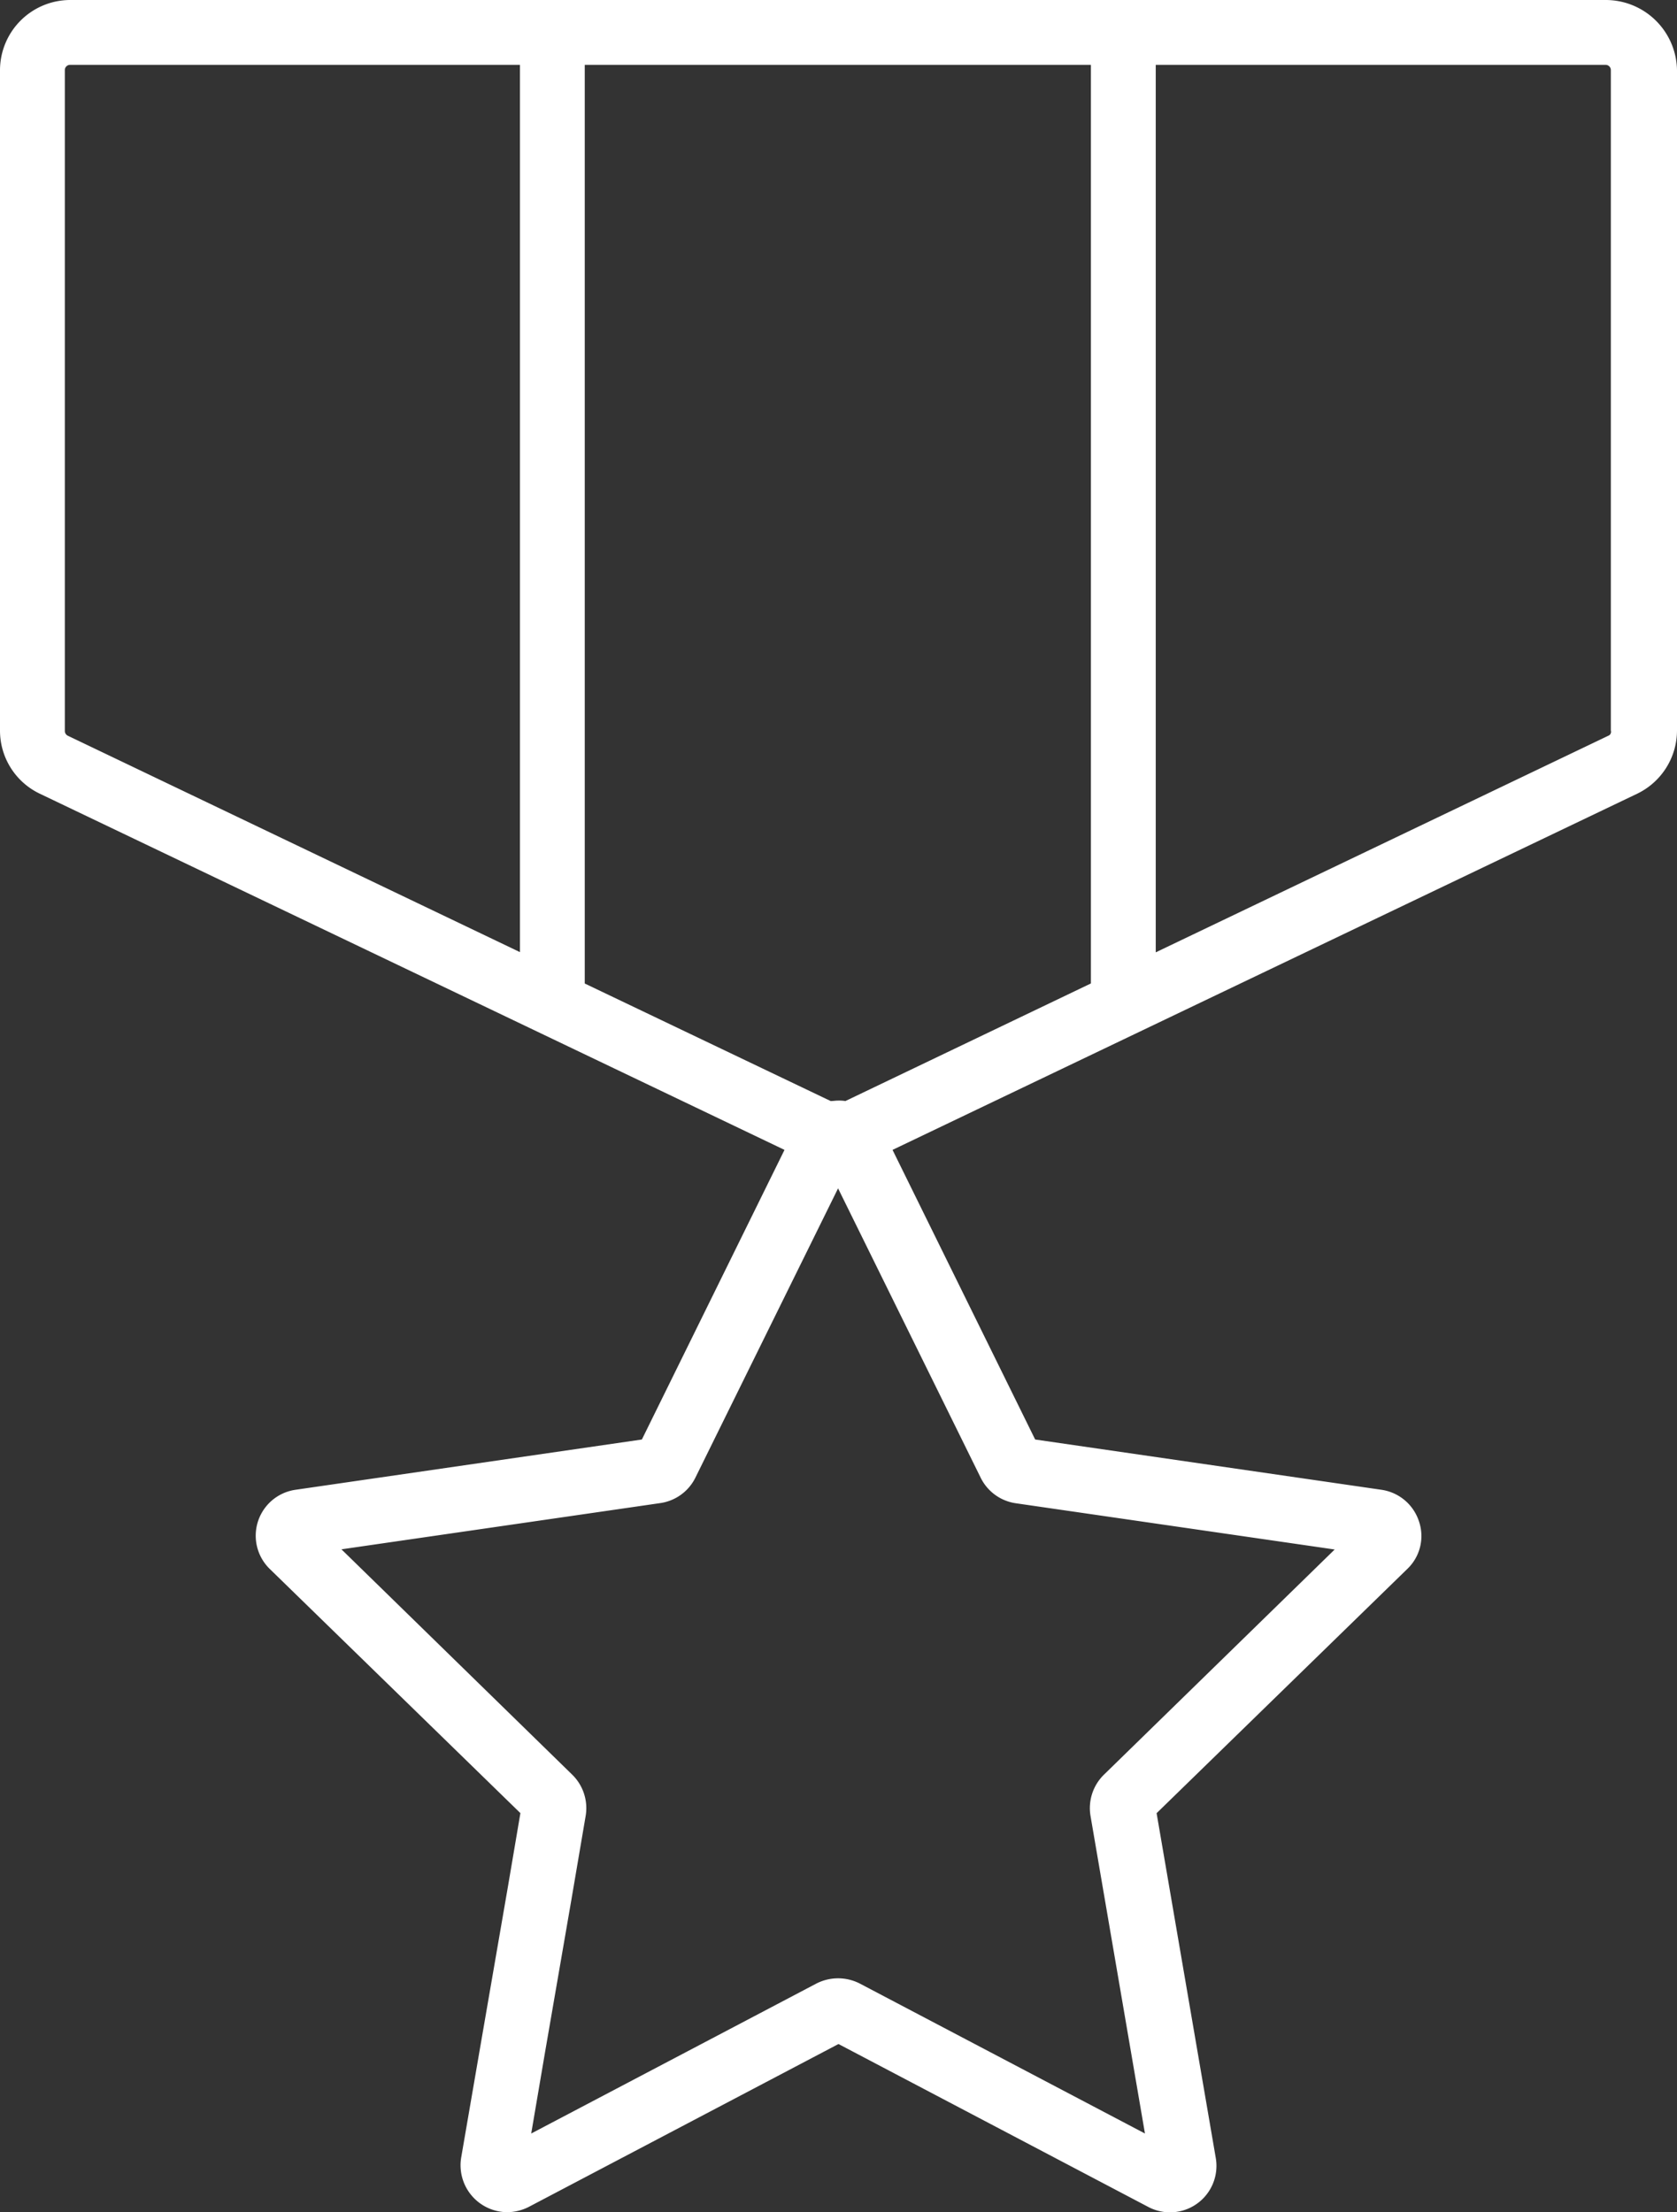
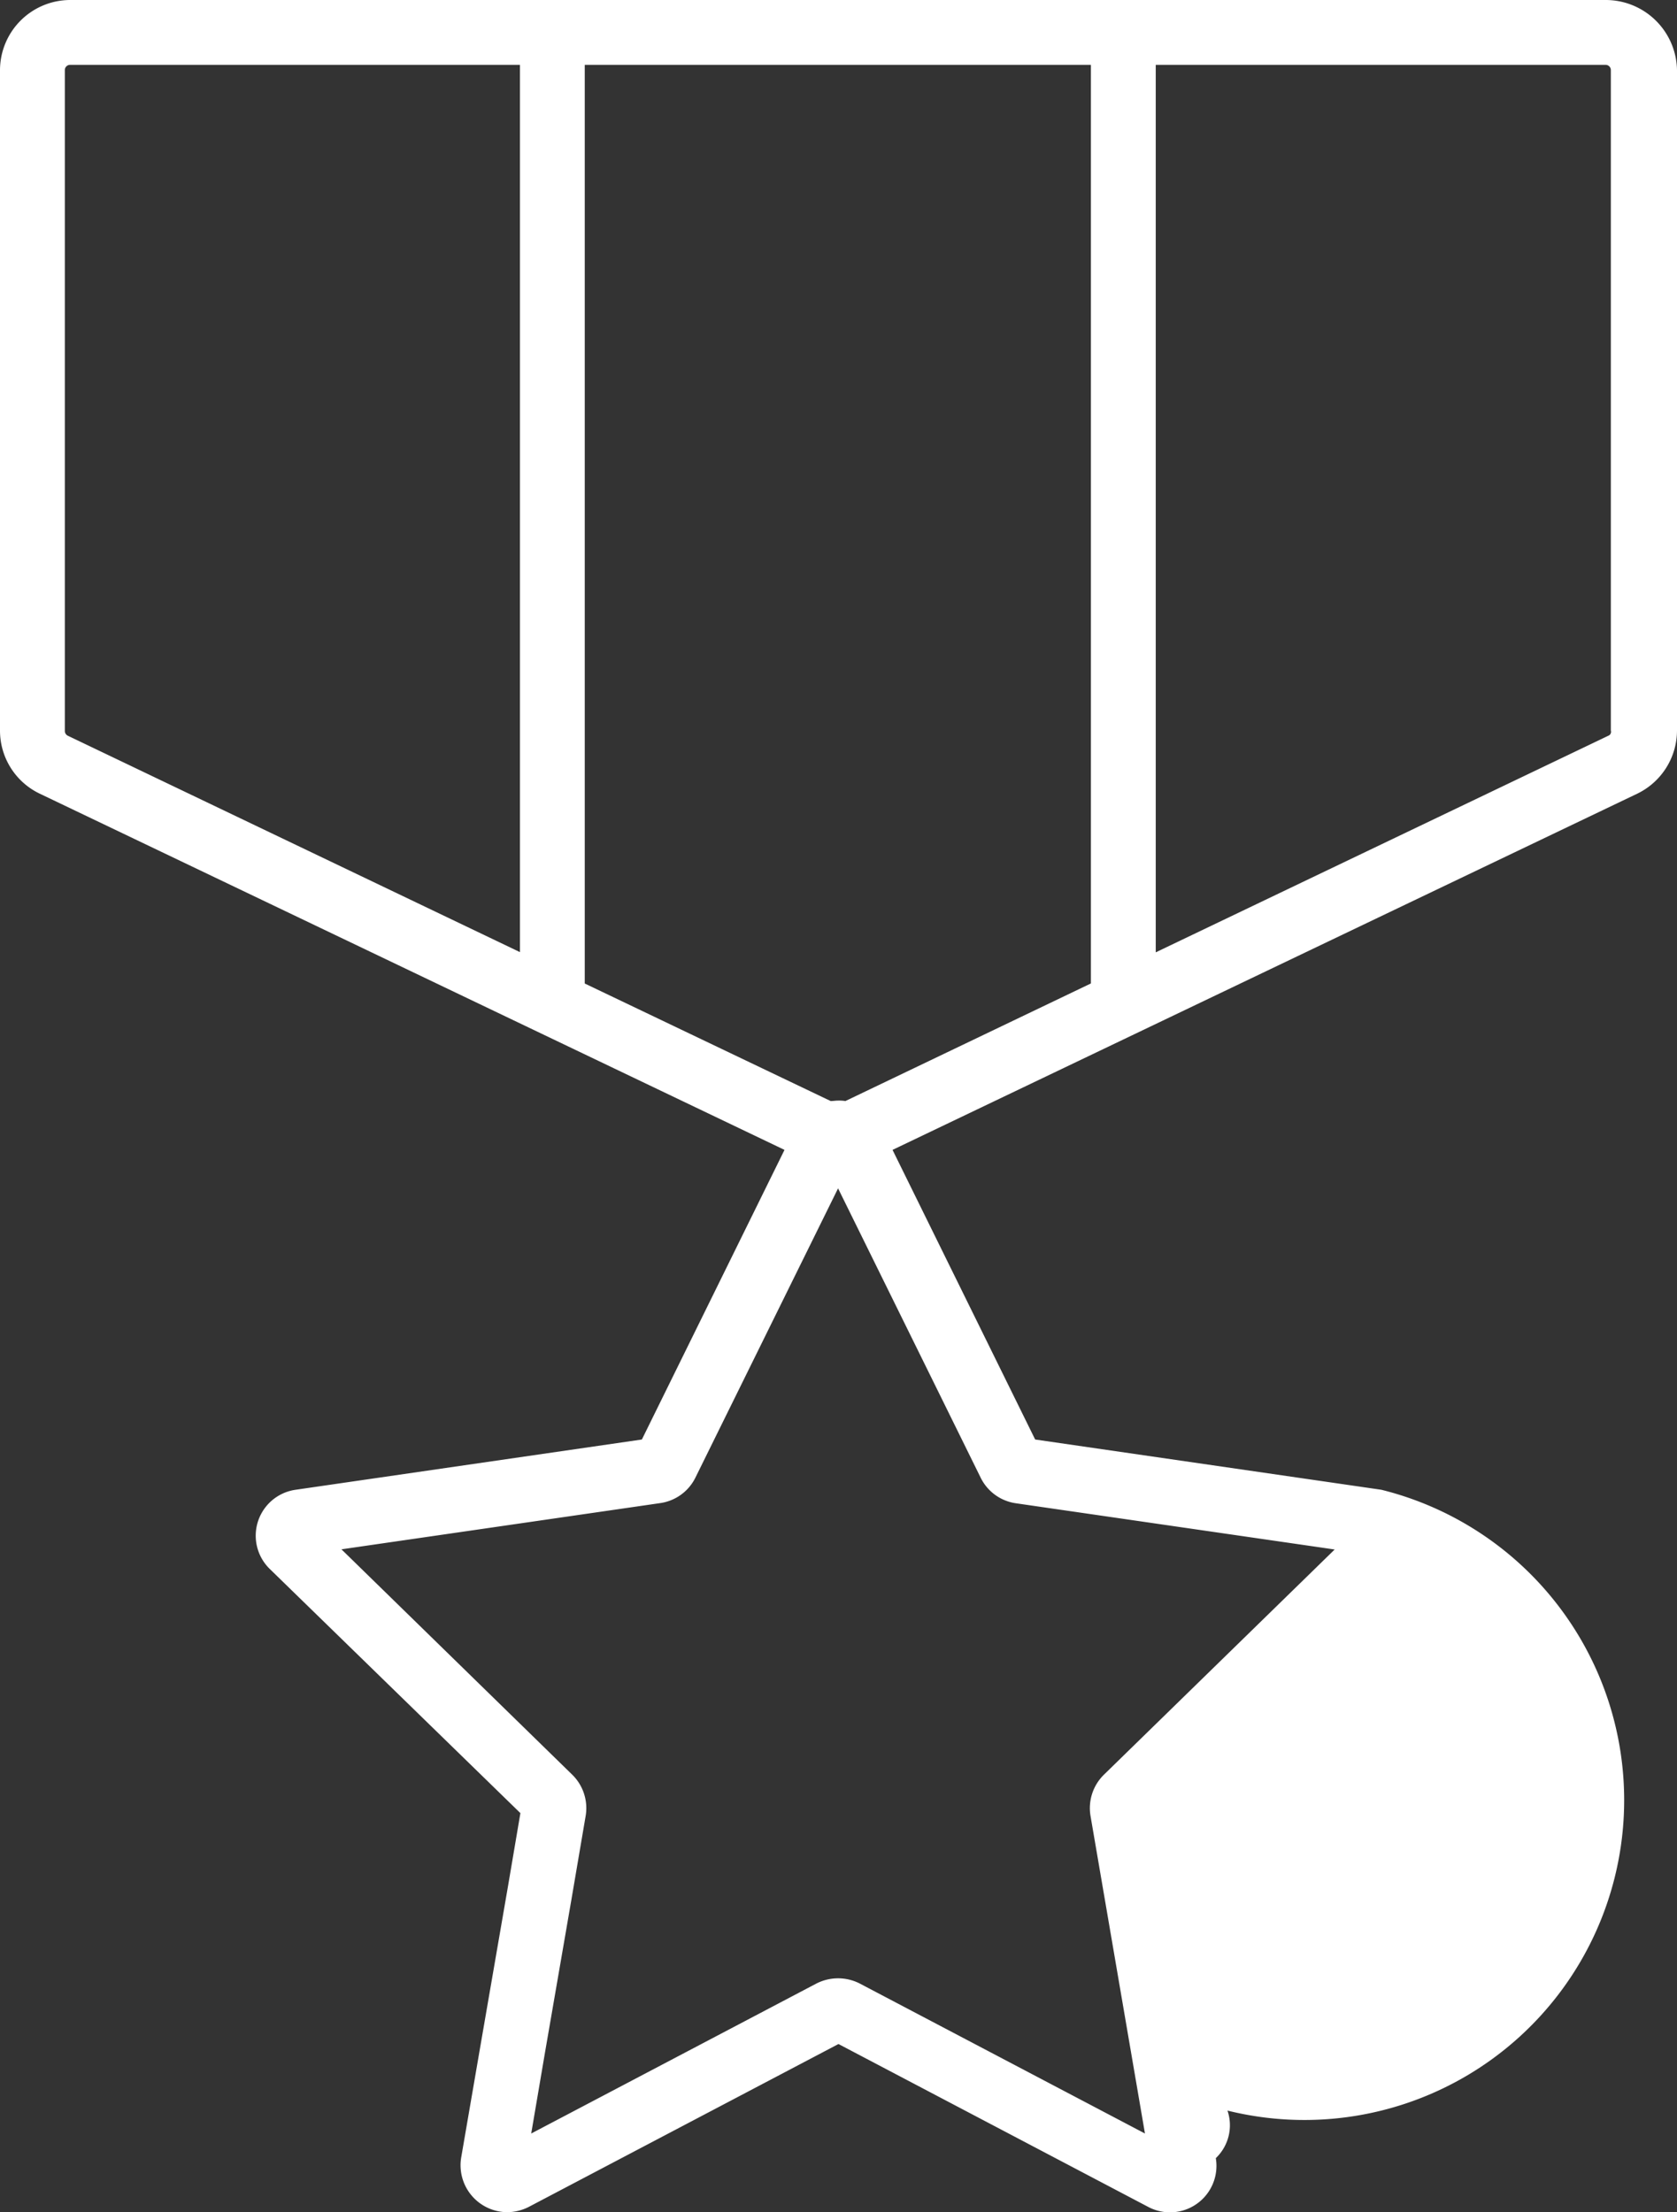
<svg xmlns="http://www.w3.org/2000/svg" viewBox="0 0 48.525 64">
  <rect x="0" y="0" width="48.525" height="64" fill="#333333" stroke="none" />
  <defs>
    <style>
      .cls-1 {
        fill: #fff;
      }
    </style>
  </defs>
-   <path id="パス_27" data-name="パス 27" class="cls-1" d="M46.474,0H2.026A2.034,2.034,0,0,0,0,2.026v19.11a2.021,2.021,0,0,0,1.151,1.826L22.7,33.267l-4.127,8.379L8.554,43.1a1.342,1.342,0,0,0-.75,2.289l7.254,7.066-.363,2.139-.763,4.415-.588,3.414A1.358,1.358,0,0,0,14.67,64a1.394,1.394,0,0,0,.625-.15l8.967-4.715,8.967,4.715a1.344,1.344,0,0,0,1.951-1.413l-1.713-9.98,7.254-7.066a1.315,1.315,0,0,0,.338-1.376A1.344,1.344,0,0,0,39.97,43.1L29.953,41.646l-4.127-8.379L47.374,22.962a2.035,2.035,0,0,0,1.151-1.826V2.026A2.063,2.063,0,0,0,46.474,0ZM15.058,27.552h0L1.964,21.286a.154.154,0,0,1-.088-.138V2.026a.152.152,0,0,1,.15-.15H15.045V27.552Zm13.319,15.2a1.346,1.346,0,0,0,1.013.738l9.23,1.338-6.678,6.516a1.354,1.354,0,0,0-.388,1.188l1.576,9.192-8.254-4.34a1.378,1.378,0,0,0-1.251,0l-8.254,4.34.4-2.351.763-4.415.413-2.426a1.354,1.354,0,0,0-.388-1.188L9.88,44.823l9.23-1.338a1.346,1.346,0,0,0,1.013-.738L24.25,34.38ZM24.462,31.854a1.144,1.144,0,0,0-.213-.013c-.075,0-.138.013-.213.013l-7.116-3.4V1.876H31.566V13.832h0v14.62ZM46.536,21.286,33.442,27.552V5.328h0V1.876H46.461a.152.152,0,0,1,.15.15v19.11h0A.121.121,0,0,1,46.536,21.286Z" />
+   <path id="パス_27" data-name="パス 27" class="cls-1" d="M46.474,0H2.026A2.034,2.034,0,0,0,0,2.026v19.11a2.021,2.021,0,0,0,1.151,1.826L22.7,33.267l-4.127,8.379L8.554,43.1a1.342,1.342,0,0,0-.75,2.289l7.254,7.066-.363,2.139-.763,4.415-.588,3.414A1.358,1.358,0,0,0,14.67,64a1.394,1.394,0,0,0,.625-.15l8.967-4.715,8.967,4.715a1.344,1.344,0,0,0,1.951-1.413a1.315,1.315,0,0,0,.338-1.376A1.344,1.344,0,0,0,39.97,43.1L29.953,41.646l-4.127-8.379L47.374,22.962a2.035,2.035,0,0,0,1.151-1.826V2.026A2.063,2.063,0,0,0,46.474,0ZM15.058,27.552h0L1.964,21.286a.154.154,0,0,1-.088-.138V2.026a.152.152,0,0,1,.15-.15H15.045V27.552Zm13.319,15.2a1.346,1.346,0,0,0,1.013.738l9.23,1.338-6.678,6.516a1.354,1.354,0,0,0-.388,1.188l1.576,9.192-8.254-4.34a1.378,1.378,0,0,0-1.251,0l-8.254,4.34.4-2.351.763-4.415.413-2.426a1.354,1.354,0,0,0-.388-1.188L9.88,44.823l9.23-1.338a1.346,1.346,0,0,0,1.013-.738L24.25,34.38ZM24.462,31.854a1.144,1.144,0,0,0-.213-.013c-.075,0-.138.013-.213.013l-7.116-3.4V1.876H31.566V13.832h0v14.62ZM46.536,21.286,33.442,27.552V5.328h0V1.876H46.461a.152.152,0,0,1,.15.15v19.11h0A.121.121,0,0,1,46.536,21.286Z" />
</svg>